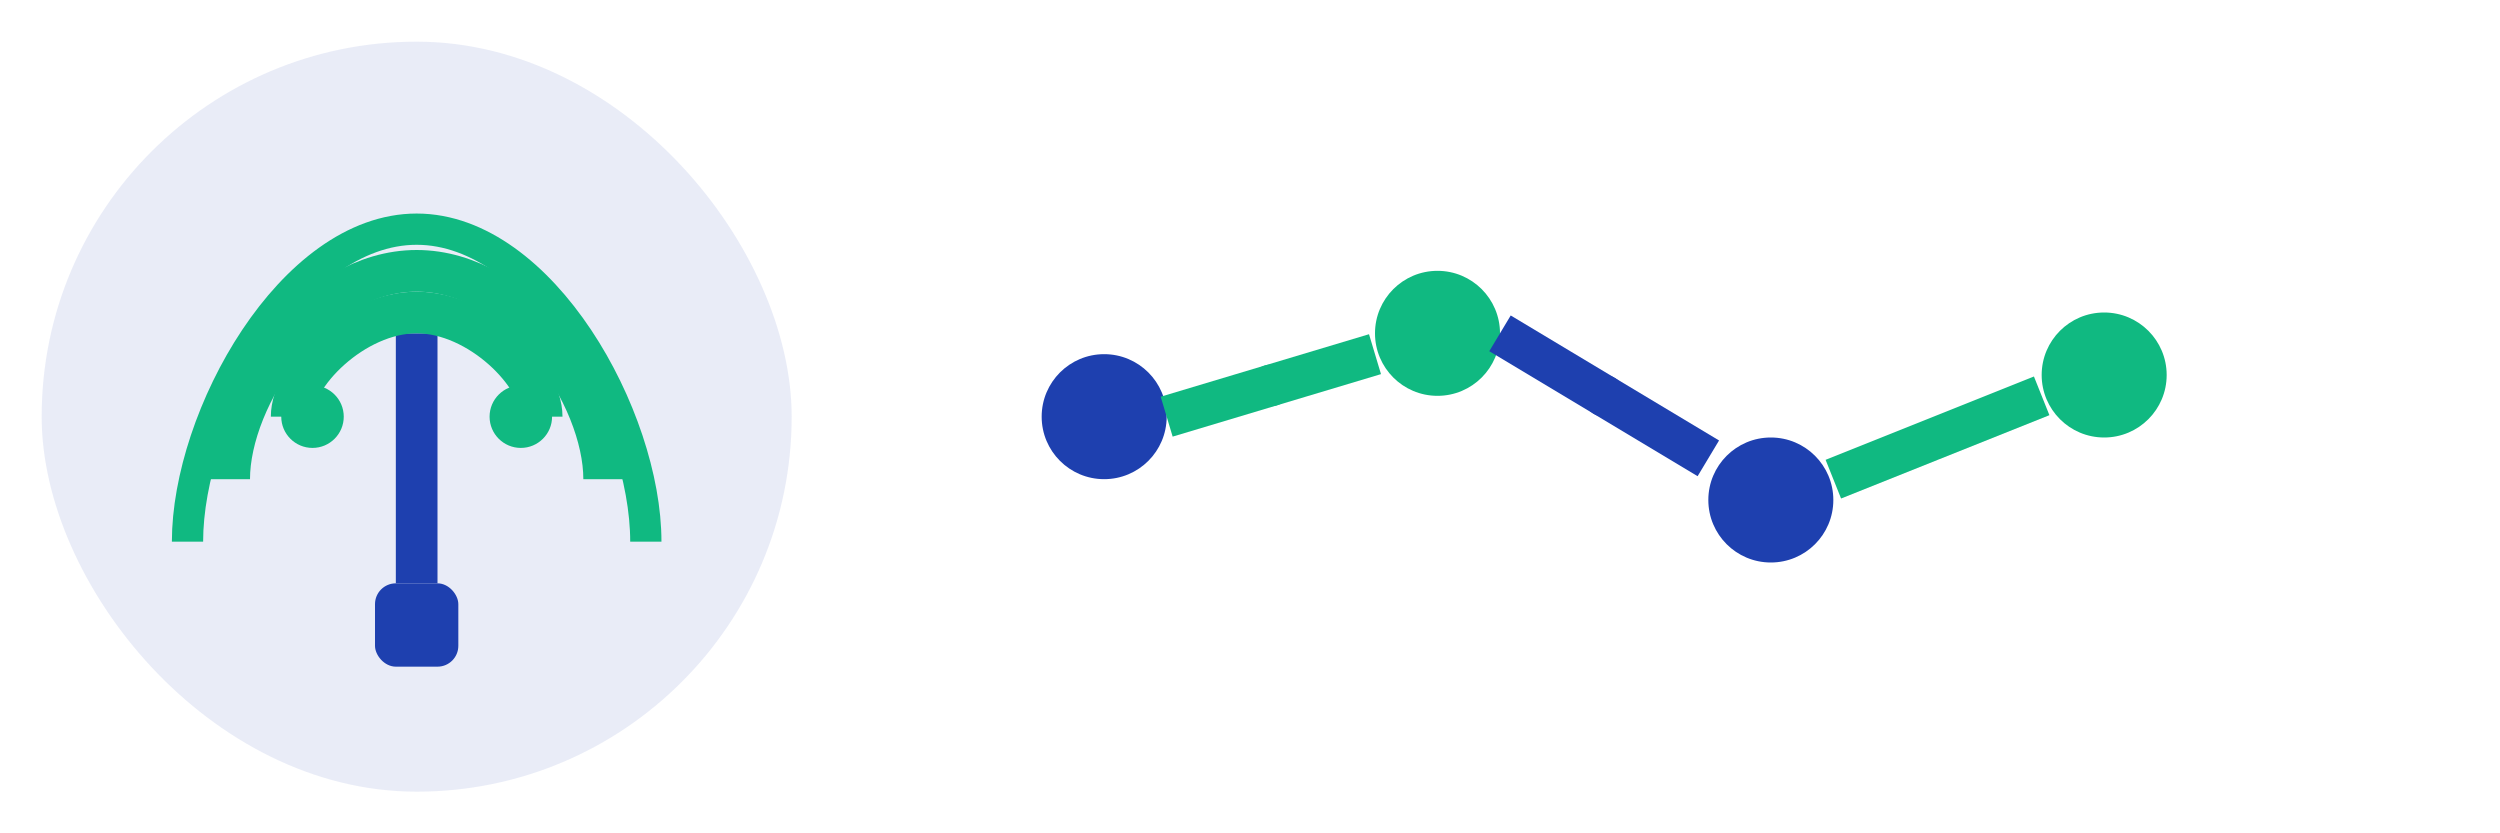
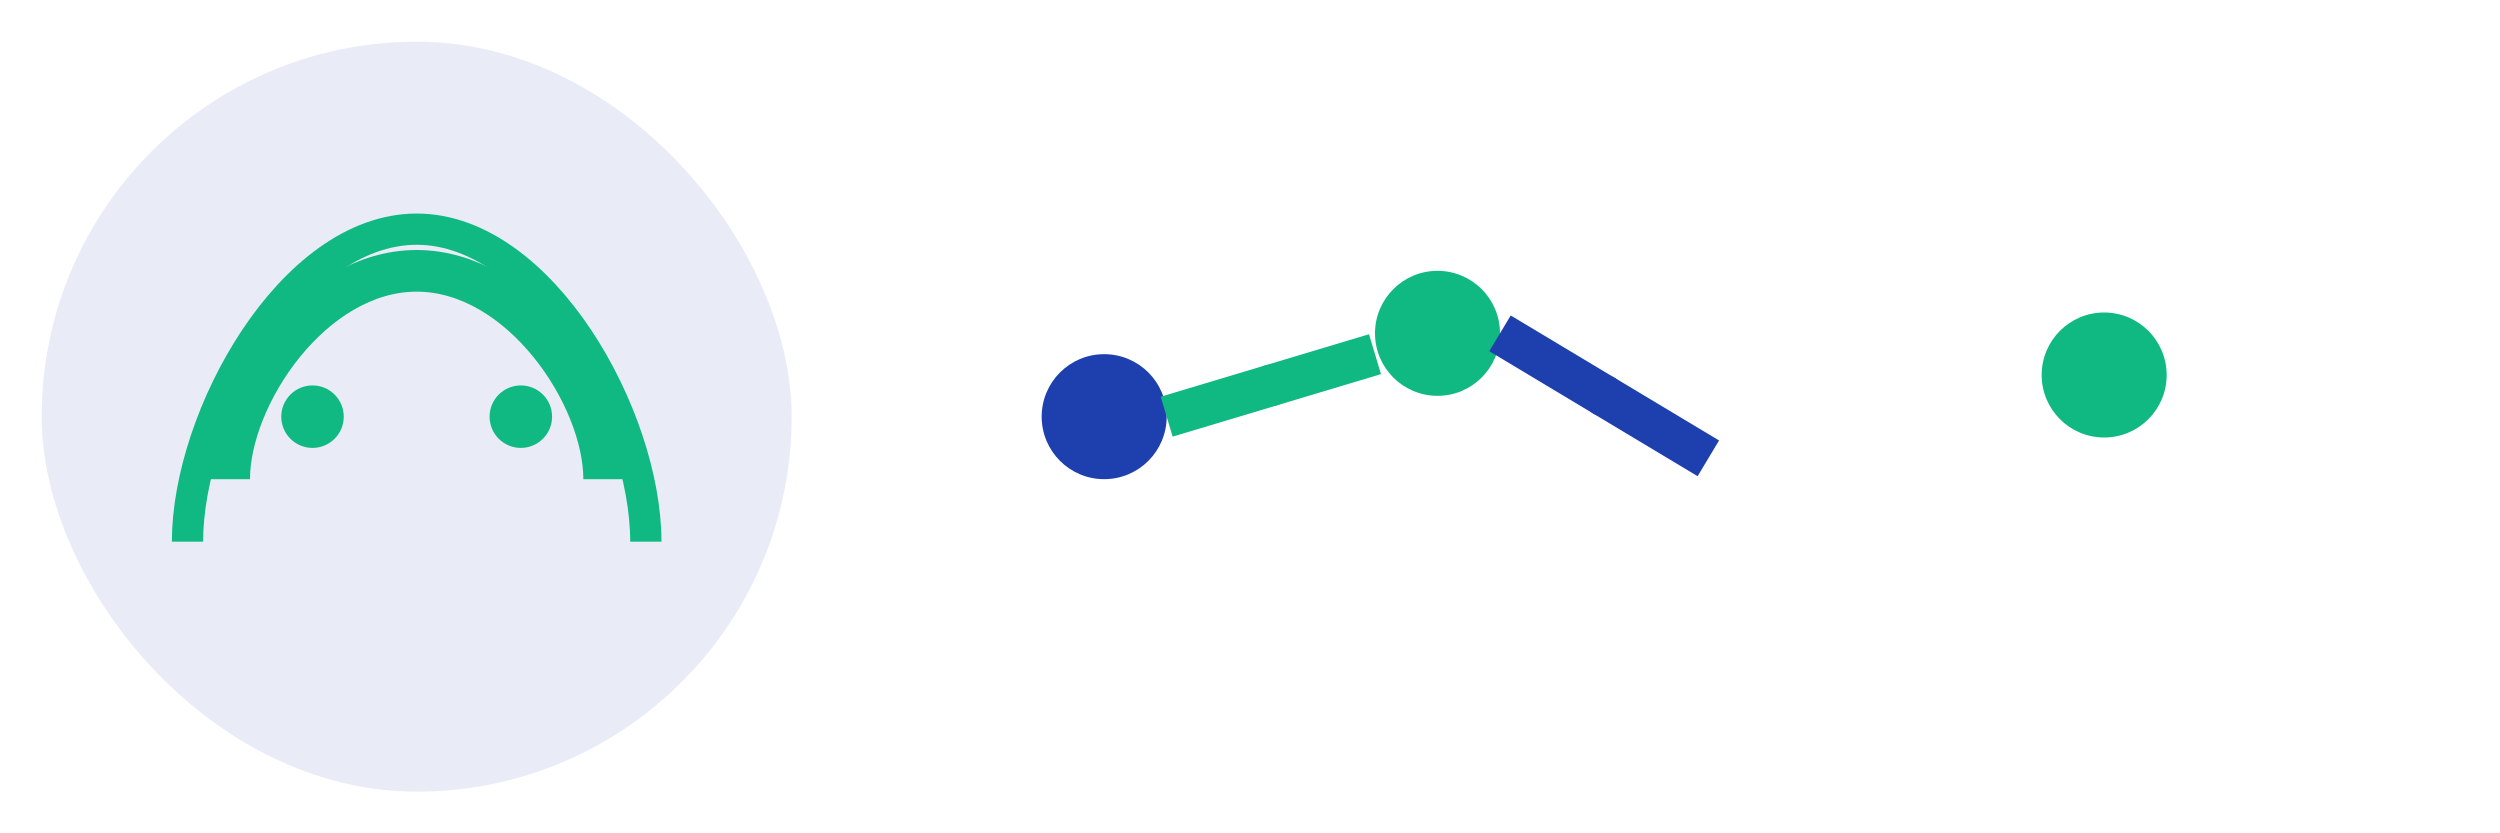
<svg xmlns="http://www.w3.org/2000/svg" width="120" height="40" viewBox="0 0 120 40" fill="none">
  <rect x="2" y="2" width="36" height="36" rx="18" fill="#1e40af" opacity="0.1" />
  <g transform="translate(8, 8)">
-     <rect x="10" y="20" width="4" height="4" fill="#1e40af" rx="1" />
-     <rect x="11" y="8" width="2" height="12" fill="#1e40af" />
-     <path d="M6 12 C6 10, 9 7, 12 7 C15 7, 18 10, 18 12" stroke="#10b981" stroke-width="2" fill="none" />
    <path d="M3 15 C3 11, 7 5, 12 5 C17 5, 21 11, 21 15" stroke="#10b981" stroke-width="2" fill="none" />
    <path d="M1 18 C1 12, 6 3, 12 3 C18 3, 23 12, 23 18" stroke="#10b981" stroke-width="1.5" fill="none" />
    <circle cx="7" cy="12" r="1.5" fill="#10b981" />
    <circle cx="17" cy="12" r="1.5" fill="#10b981" />
  </g>
  <g transform="translate(45, 12)">
    <circle cx="8" cy="8" r="3" fill="#1e40af" />
    <circle cx="24" cy="4" r="3" fill="#10b981" />
-     <circle cx="40" cy="12" r="3" fill="#1e40af" />
    <circle cx="56" cy="6" r="3" fill="#10b981" />
    <path d="M11 8 L21 5" stroke="#10b981" stroke-width="2" />
    <path d="M27 4 L37 10" stroke="#1e40af" stroke-width="2" />
-     <path d="M43 11 L53 7" stroke="#10b981" stroke-width="2" />
    <circle cx="16" cy="6.5" r="1" fill="#10b981">
      <animate attributeName="opacity" values="0;1;0" dur="2s" repeatCount="indefinite" />
    </circle>
    <circle cx="32" cy="7" r="1" fill="#1e40af">
      <animate attributeName="opacity" values="0;1;0" dur="2s" begin="1s" repeatCount="indefinite" />
    </circle>
  </g>
</svg>